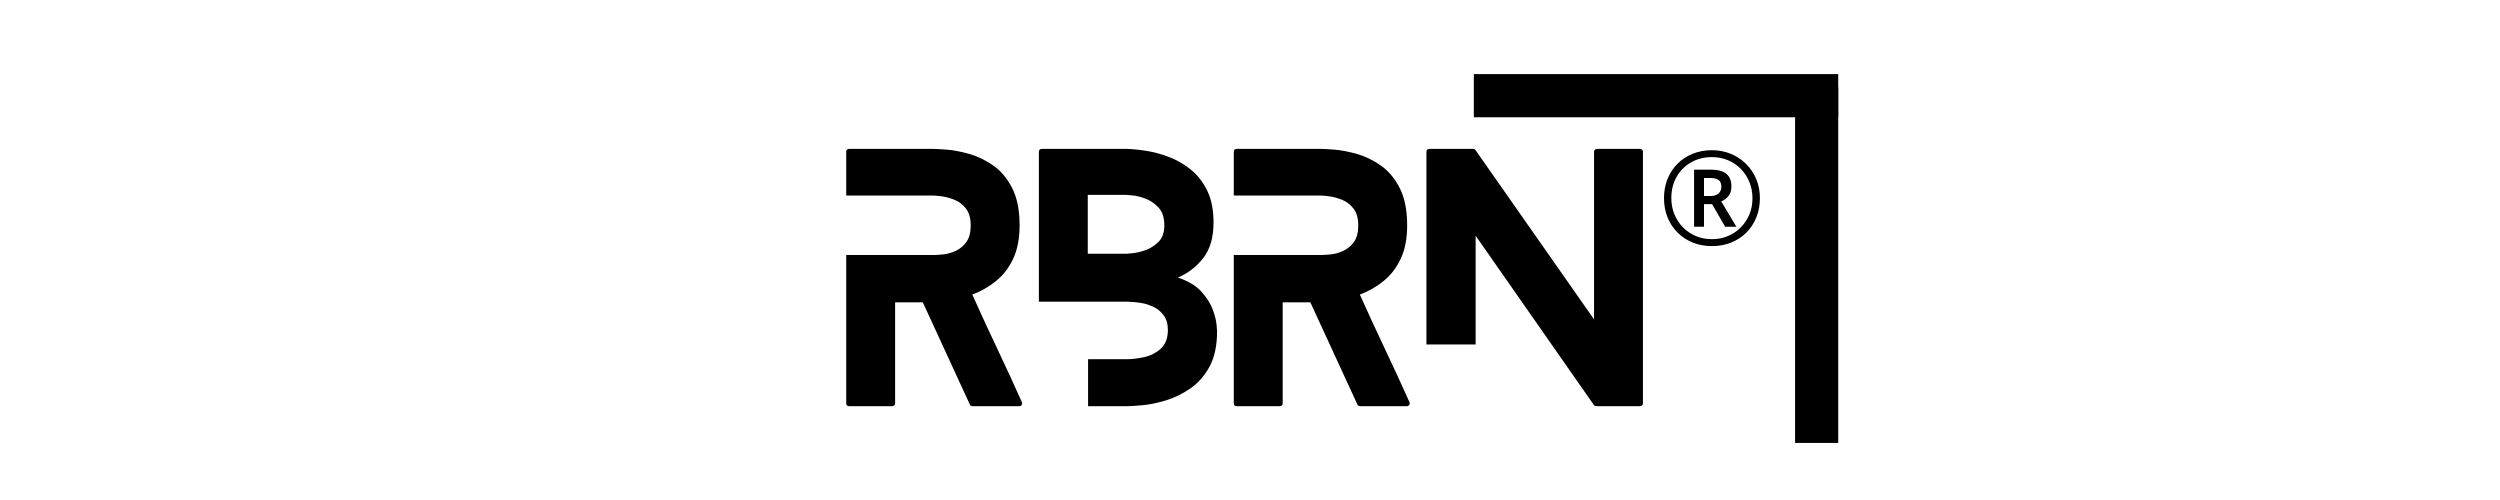
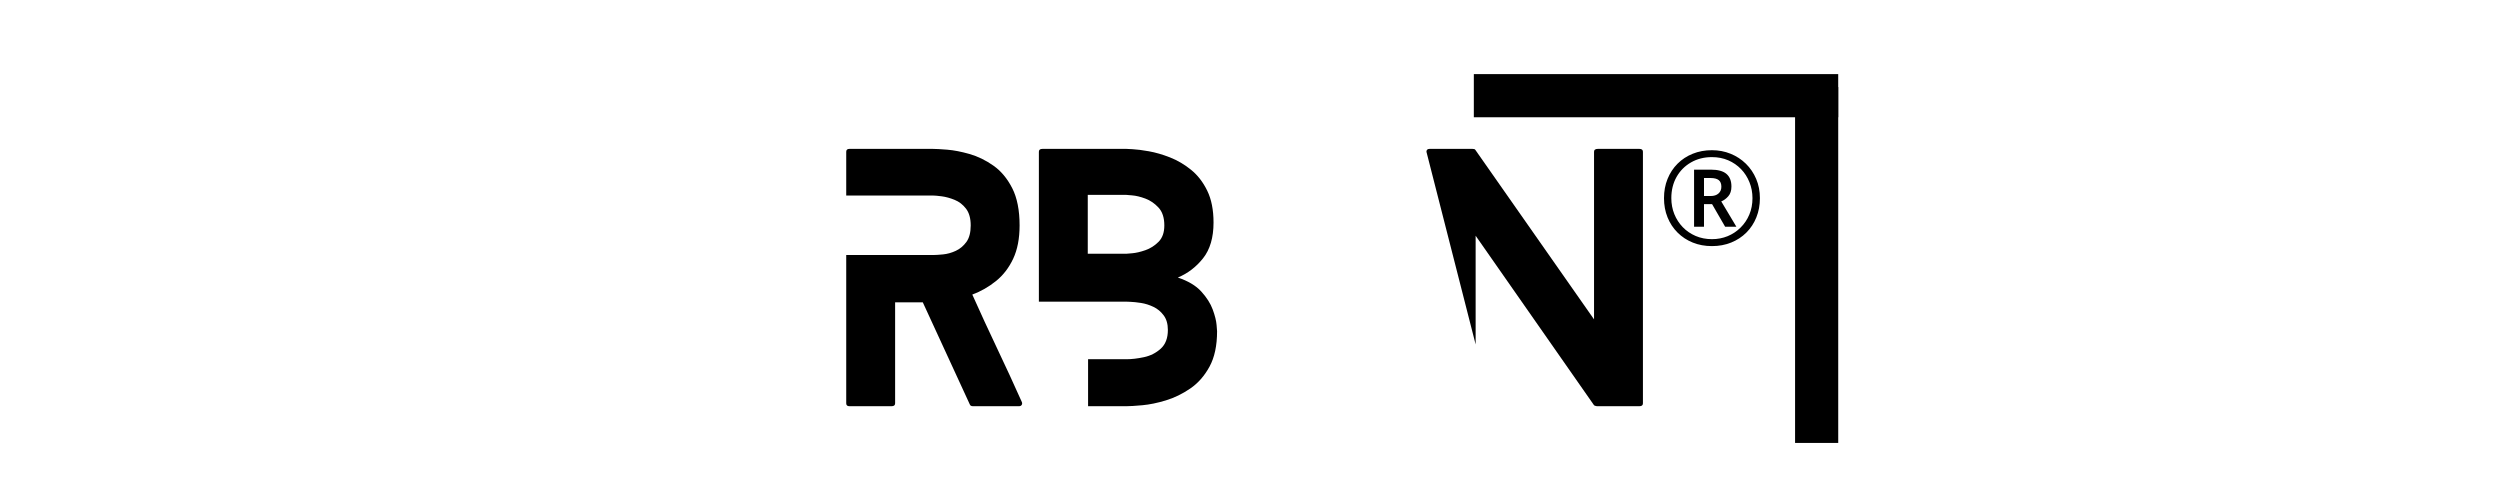
<svg xmlns="http://www.w3.org/2000/svg" version="1.0" preserveAspectRatio="xMidYMid meet" height="300" viewBox="0 0 1125 225" zoomAndPan="magnify" width="1500">
  <defs>
    <g />
  </defs>
  <g fill-opacity="1" fill="#000000">
    <g transform="translate(380.802, 182.795)">
      <g>
        <path d="M 79.031 -1.875 C 79.227 -1.395 79.203 -0.961 78.953 -0.578 C 78.711 -0.191 78.305 0 77.734 0 L 57.031 0 C 56.258 0 55.773 -0.289 55.578 -0.875 L 34.453 -46.75 L 22 -46.75 L 22 -1.297 C 22 -0.43 21.469 0 20.406 0 L 1.453 0 C 0.484 0 0 -0.43 0 -1.297 L 0 -68.031 L 38.938 -68.031 C 40.094 -68.031 41.633 -68.125 43.562 -68.312 C 45.5 -68.508 47.406 -69.039 49.281 -69.906 C 51.164 -70.781 52.758 -72.109 54.062 -73.891 C 55.363 -75.68 56.016 -78.164 56.016 -81.344 C 56.016 -84.531 55.316 -87.039 53.922 -88.875 C 52.523 -90.707 50.812 -92.035 48.781 -92.859 C 46.75 -93.68 44.816 -94.211 42.984 -94.453 C 41.148 -94.691 39.801 -94.812 38.938 -94.812 L 0 -94.812 L 0 -114.5 C 0 -115.363 0.484 -115.797 1.453 -115.797 L 38.938 -115.797 C 40.289 -115.797 42.461 -115.676 45.453 -115.438 C 48.441 -115.195 51.789 -114.547 55.5 -113.484 C 59.219 -112.422 62.789 -110.68 66.219 -108.266 C 69.645 -105.859 72.469 -102.484 74.688 -98.141 C 76.906 -93.797 78.016 -88.195 78.016 -81.344 C 78.016 -75.457 77.051 -70.461 75.125 -66.359 C 73.195 -62.266 70.613 -58.914 67.375 -56.312 C 64.145 -53.707 60.598 -51.68 56.734 -50.234 C 60.41 -42.023 64.148 -33.914 67.953 -25.906 C 71.766 -17.895 75.457 -9.883 79.031 -1.875 Z M 79.031 -1.875" />
      </g>
    </g>
  </g>
  <g fill-opacity="1" fill="#000000">
    <g transform="translate(467.495, 182.795)">
      <g>
        <path d="M 56.453 -81.344 C 56.453 -84.82 55.582 -87.5 53.844 -89.375 C 52.102 -91.258 50.125 -92.613 47.906 -93.438 C 45.688 -94.258 43.707 -94.738 41.969 -94.875 C 40.238 -95.02 39.375 -95.094 39.375 -95.094 L 22 -95.094 L 22 -68.609 L 39.375 -68.609 C 39.375 -68.609 40.238 -68.68 41.969 -68.828 C 43.707 -68.973 45.688 -69.43 47.906 -70.203 C 50.125 -70.973 52.102 -72.227 53.844 -73.969 C 55.582 -75.707 56.453 -78.164 56.453 -81.344 Z M 78.594 -82.656 C 78.594 -75.895 77.023 -70.535 73.891 -66.578 C 70.754 -62.629 66.969 -59.738 62.531 -57.906 C 67.164 -56.352 70.688 -54.25 73.094 -51.594 C 75.508 -48.945 77.223 -46.25 78.234 -43.5 C 79.242 -40.75 79.82 -38.43 79.969 -36.547 C 80.113 -34.672 80.188 -33.734 80.188 -33.734 C 80.188 -27.266 79.051 -21.953 76.781 -17.797 C 74.52 -13.648 71.629 -10.367 68.109 -7.953 C 64.586 -5.547 60.922 -3.766 57.109 -2.609 C 53.297 -1.453 49.77 -0.727 46.531 -0.438 C 43.301 -0.145 40.914 0 39.375 0 L 22.141 0 L 22.141 -21.141 L 39.375 -21.141 C 41.781 -21.141 44.43 -21.453 47.328 -22.078 C 50.223 -22.703 52.734 -23.977 54.859 -25.906 C 56.984 -27.844 58.047 -30.645 58.047 -34.312 C 58.047 -37.008 57.414 -39.203 56.156 -40.891 C 54.906 -42.578 53.363 -43.852 51.531 -44.719 C 49.695 -45.594 47.836 -46.176 45.953 -46.469 C 44.078 -46.758 42.508 -46.926 41.25 -46.969 C 40 -47.02 39.375 -47.047 39.375 -47.047 L 0 -47.047 L 0 -114.5 C 0 -115.363 0.531 -115.797 1.594 -115.797 L 39.375 -115.797 C 39.375 -115.797 40.312 -115.75 42.188 -115.656 C 44.07 -115.562 46.508 -115.25 49.5 -114.719 C 52.488 -114.188 55.648 -113.27 58.984 -111.969 C 62.316 -110.664 65.477 -108.805 68.469 -106.391 C 71.457 -103.973 73.891 -100.832 75.766 -96.969 C 77.648 -93.113 78.594 -88.344 78.594 -82.656 Z M 78.594 -82.656" />
      </g>
    </g>
  </g>
  <g fill-opacity="1" fill="#000000">
    <g transform="translate(555.202, 182.795)">
      <g>
-         <path d="M 79.031 -1.875 C 79.227 -1.395 79.203 -0.961 78.953 -0.578 C 78.711 -0.191 78.305 0 77.734 0 L 57.031 0 C 56.258 0 55.773 -0.289 55.578 -0.875 L 34.453 -46.75 L 22 -46.75 L 22 -1.297 C 22 -0.43 21.469 0 20.406 0 L 1.453 0 C 0.484 0 0 -0.43 0 -1.297 L 0 -68.031 L 38.938 -68.031 C 40.094 -68.031 41.633 -68.125 43.562 -68.312 C 45.5 -68.508 47.406 -69.039 49.281 -69.906 C 51.164 -70.781 52.758 -72.109 54.062 -73.891 C 55.363 -75.68 56.016 -78.164 56.016 -81.344 C 56.016 -84.531 55.316 -87.039 53.922 -88.875 C 52.523 -90.707 50.812 -92.035 48.781 -92.859 C 46.75 -93.68 44.816 -94.211 42.984 -94.453 C 41.148 -94.691 39.801 -94.812 38.938 -94.812 L 0 -94.812 L 0 -114.5 C 0 -115.363 0.484 -115.797 1.453 -115.797 L 38.938 -115.797 C 40.289 -115.797 42.461 -115.676 45.453 -115.438 C 48.441 -115.195 51.789 -114.547 55.5 -113.484 C 59.219 -112.422 62.789 -110.68 66.219 -108.266 C 69.645 -105.859 72.469 -102.484 74.688 -98.141 C 76.906 -93.797 78.016 -88.195 78.016 -81.344 C 78.016 -75.457 77.051 -70.461 75.125 -66.359 C 73.195 -62.266 70.613 -58.914 67.375 -56.312 C 64.145 -53.707 60.598 -51.68 56.734 -50.234 C 60.41 -42.023 64.148 -33.914 67.953 -25.906 C 71.766 -17.895 75.457 -9.883 79.031 -1.875 Z M 79.031 -1.875" />
-       </g>
+         </g>
    </g>
  </g>
  <g fill-opacity="1" fill="#000000">
    <g transform="translate(641.896, 182.795)">
      <g>
-         <path d="M 95.828 -115.797 C 96.891 -115.797 97.422 -115.363 97.422 -114.5 L 97.422 -1.297 C 97.422 -0.43 96.891 0 95.828 0 L 76.719 0 C 76.625 0 76.406 -0.047 76.062 -0.141 C 75.727 -0.242 75.516 -0.344 75.422 -0.438 L 22.141 -76.719 L 22.141 -27.797 L 0 -27.797 L 0 -114.5 C 0 -115.363 0.484 -115.797 1.453 -115.797 L 20.703 -115.797 C 20.891 -115.797 21.129 -115.77 21.422 -115.719 C 21.711 -115.676 21.906 -115.555 22 -115.359 L 75.422 -39.078 L 75.422 -114.5 C 75.422 -115.363 76 -115.797 77.156 -115.797 Z M 95.828 -115.797" />
+         <path d="M 95.828 -115.797 C 96.891 -115.797 97.422 -115.363 97.422 -114.5 L 97.422 -1.297 C 97.422 -0.43 96.891 0 95.828 0 L 76.719 0 C 76.625 0 76.406 -0.047 76.062 -0.141 C 75.727 -0.242 75.516 -0.344 75.422 -0.438 L 22.141 -76.719 L 22.141 -27.797 L 0 -114.5 C 0 -115.363 0.484 -115.797 1.453 -115.797 L 20.703 -115.797 C 20.891 -115.797 21.129 -115.77 21.422 -115.719 C 21.711 -115.676 21.906 -115.555 22 -115.359 L 75.422 -39.078 L 75.422 -114.5 C 75.422 -115.363 76 -115.797 77.156 -115.797 Z M 95.828 -115.797" />
      </g>
    </g>
  </g>
  <path stroke-miterlimit="4" stroke-opacity="1" stroke-width="10" stroke="#000000" d="M -0.001 5 L 84.434 5" stroke-linejoin="miter" fill="none" transform="matrix(-1.942, 0, 0, -1.942, 827.193, 52.77)" stroke-linecap="butt" />
  <path stroke-miterlimit="4" stroke-opacity="1" stroke-width="10" stroke="#000000" d="M -0 5 L 82.464 5" stroke-linejoin="miter" fill="none" transform="matrix(0, -1.942, 1.942, 0, 807.781, 199.324)" stroke-linecap="butt" />
  <g fill-opacity="1" fill="#000000">
    <g transform="translate(745.925, 110.152)">
      <g>
        <path d="M 24.453 0.594 C 21.316 0.594 18.438 0.062 15.812 -1 C 13.188 -2.062 10.906 -3.562 8.969 -5.5 C 7.031 -7.438 5.531 -9.719 4.469 -12.344 C 3.406 -14.969 2.875 -17.848 2.875 -20.984 C 2.875 -24.117 3.406 -27 4.469 -29.625 C 5.531 -32.258 7.031 -34.547 8.969 -36.484 C 10.906 -38.422 13.188 -39.914 15.812 -40.969 C 18.438 -42.031 21.316 -42.562 24.453 -42.562 C 27.43 -42.562 30.223 -42.031 32.828 -40.969 C 35.441 -39.914 37.738 -38.422 39.719 -36.484 C 41.695 -34.547 43.242 -32.258 44.359 -29.625 C 45.473 -27 46.031 -24.117 46.031 -20.984 C 46.031 -17.848 45.5 -14.969 44.438 -12.344 C 43.383 -9.719 41.891 -7.438 39.953 -5.5 C 38.016 -3.562 35.727 -2.062 33.094 -1 C 30.469 0.062 27.586 0.594 24.453 0.594 Z M 24.453 -2.531 C 26.961 -2.531 29.316 -2.977 31.516 -3.875 C 33.711 -4.781 35.648 -6.066 37.328 -7.734 C 39.016 -9.398 40.328 -11.348 41.266 -13.578 C 42.211 -15.816 42.688 -18.285 42.688 -20.984 C 42.688 -23.535 42.234 -25.926 41.328 -28.156 C 40.43 -30.395 39.172 -32.359 37.547 -34.047 C 35.922 -35.734 34 -37.055 31.781 -38.016 C 29.562 -38.973 27.117 -39.453 24.453 -39.453 C 20.93 -39.453 17.785 -38.656 15.016 -37.062 C 12.254 -35.477 10.086 -33.297 8.516 -30.516 C 6.953 -27.734 6.172 -24.555 6.172 -20.984 C 6.172 -18.441 6.617 -16.051 7.516 -13.812 C 8.422 -11.582 9.688 -9.625 11.312 -7.938 C 12.945 -6.25 14.879 -4.926 17.109 -3.969 C 19.348 -3.008 21.797 -2.531 24.453 -2.531 Z M 16.406 -8.109 L 16.406 -33.812 L 23.938 -33.812 C 27.145 -33.812 29.492 -33.172 30.984 -31.891 C 32.473 -30.617 33.219 -28.727 33.219 -26.219 C 33.219 -24.375 32.742 -22.91 31.797 -21.828 C 30.859 -20.754 29.805 -19.984 28.641 -19.516 L 35.453 -8.109 L 30.391 -8.109 L 24.516 -18.281 L 20.875 -18.281 L 20.875 -8.109 Z M 20.875 -21.938 L 23.812 -21.938 C 25.344 -21.938 26.535 -22.316 27.391 -23.078 C 28.254 -23.836 28.688 -24.848 28.688 -26.109 C 28.688 -27.473 28.297 -28.469 27.516 -29.094 C 26.734 -29.727 25.477 -30.047 23.75 -30.047 L 20.875 -30.047 Z M 20.875 -21.938" />
      </g>
    </g>
  </g>
</svg>